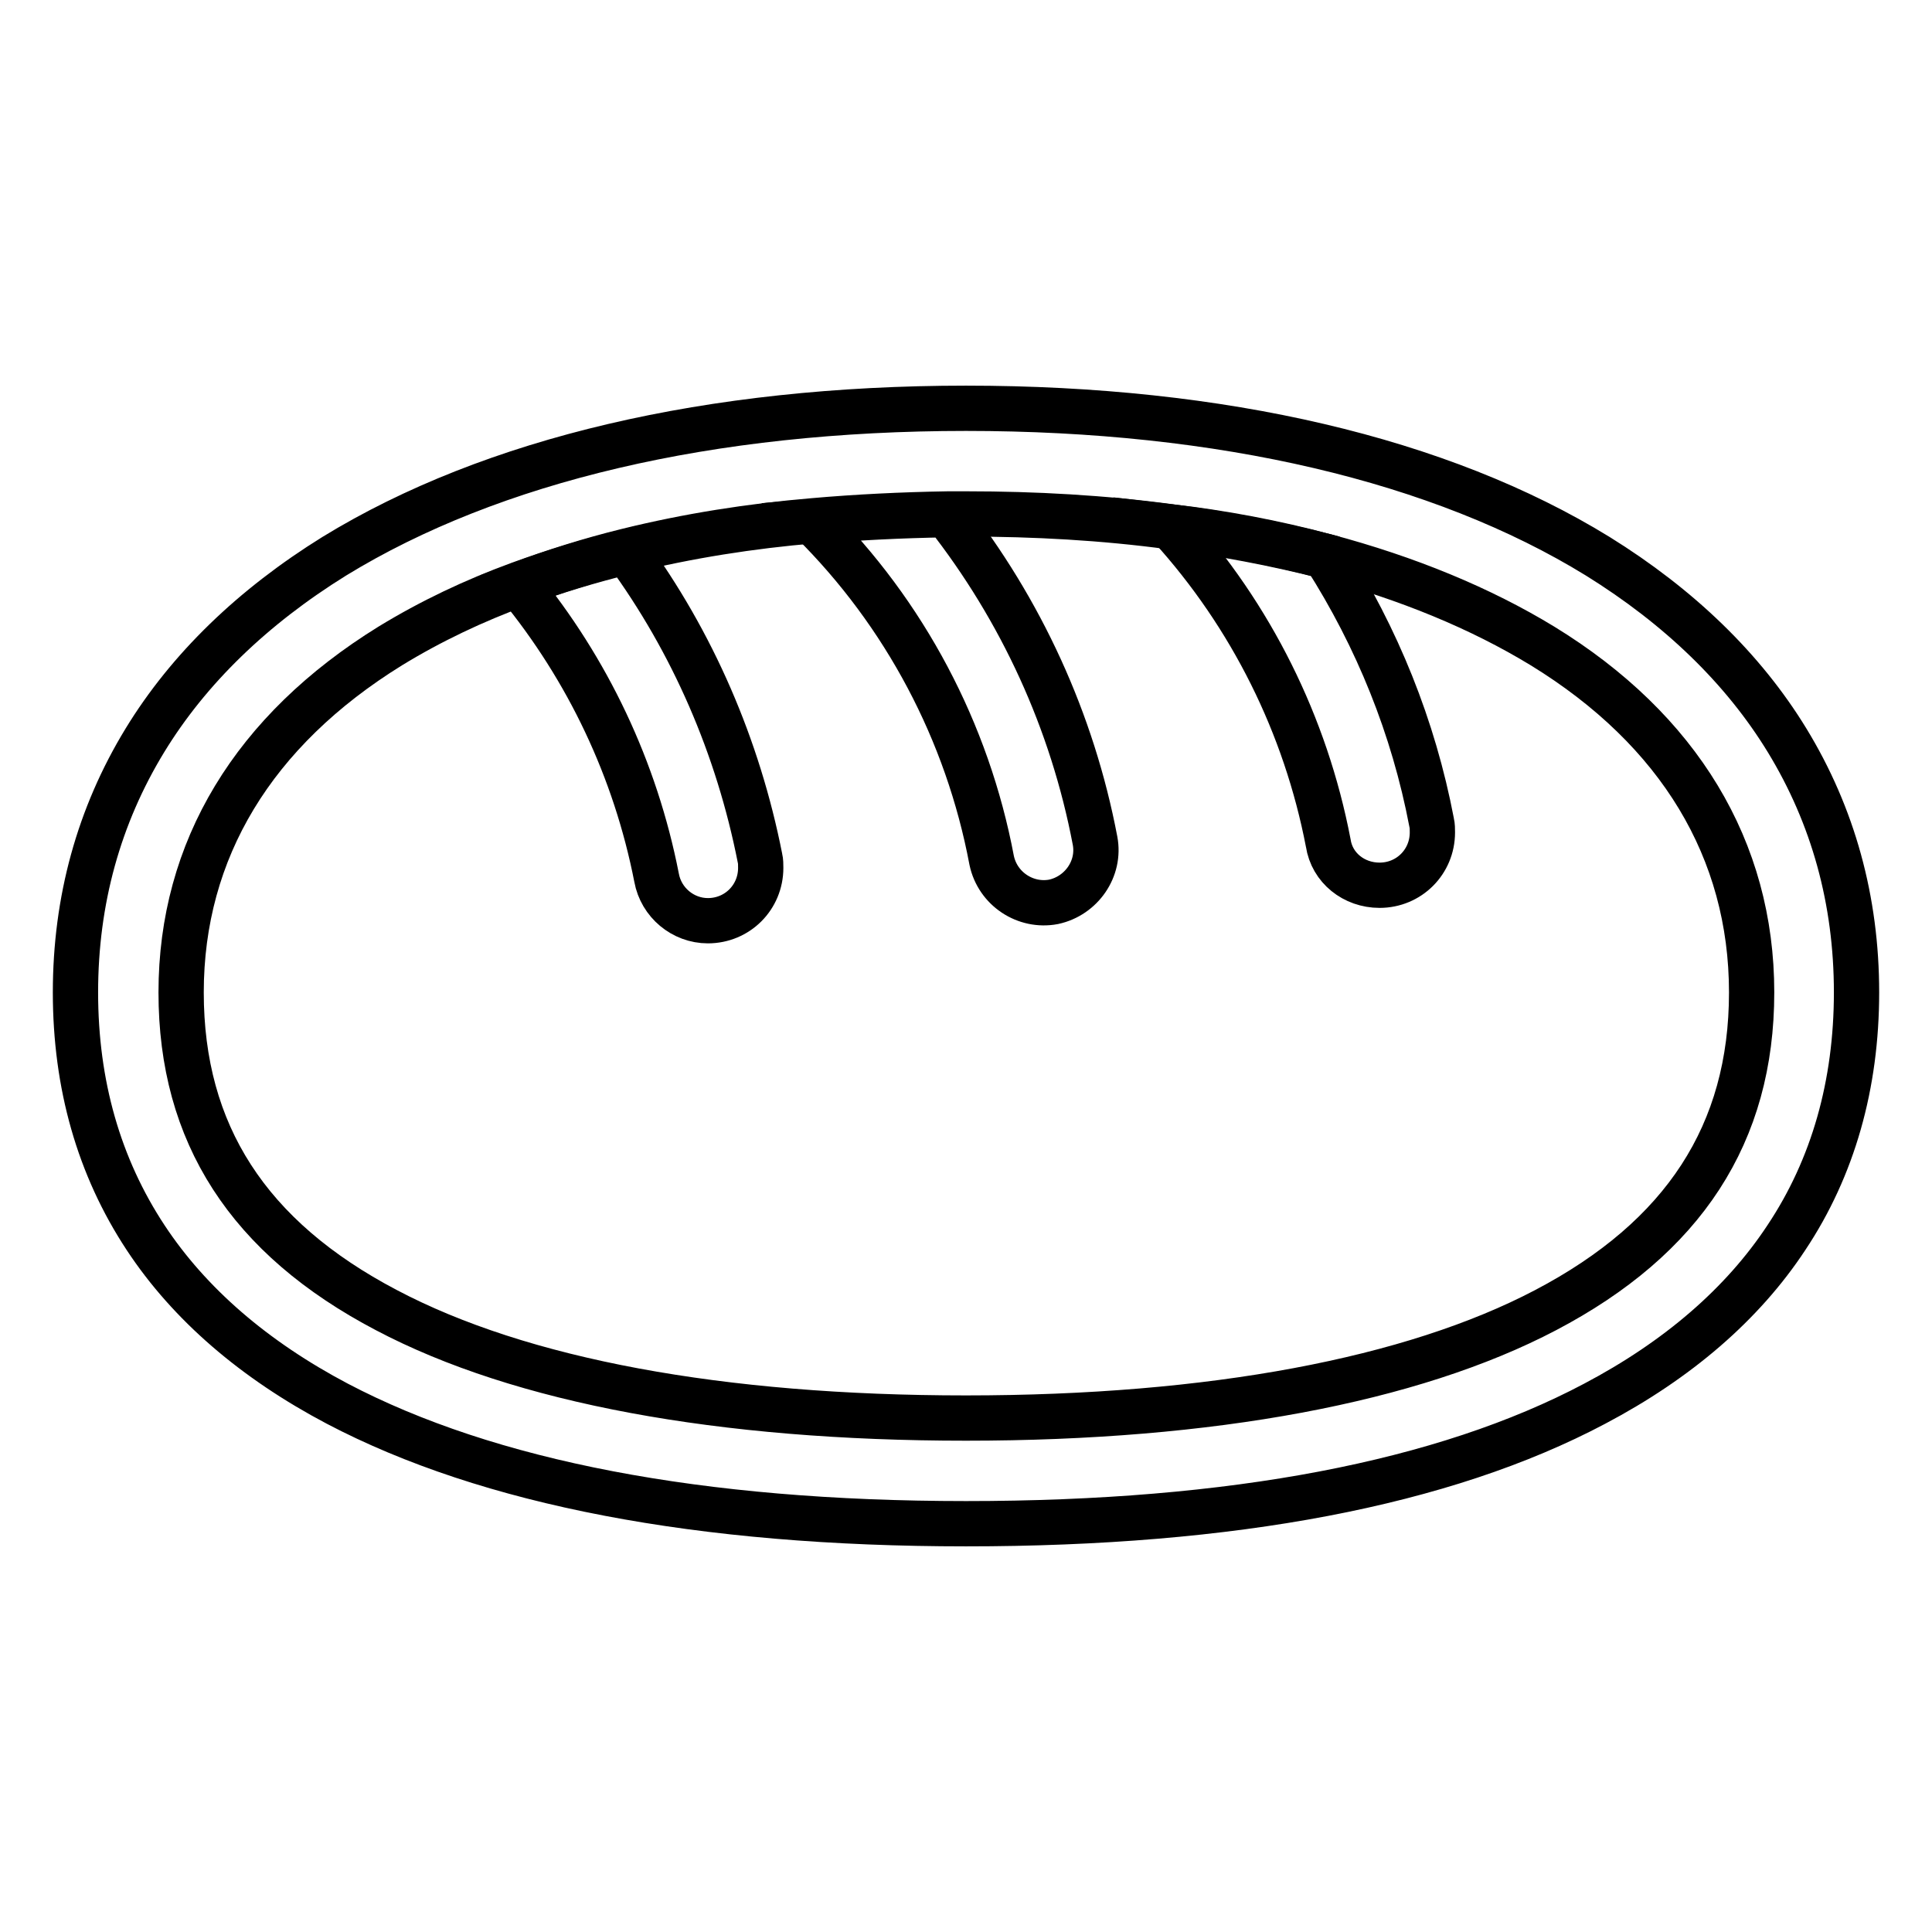
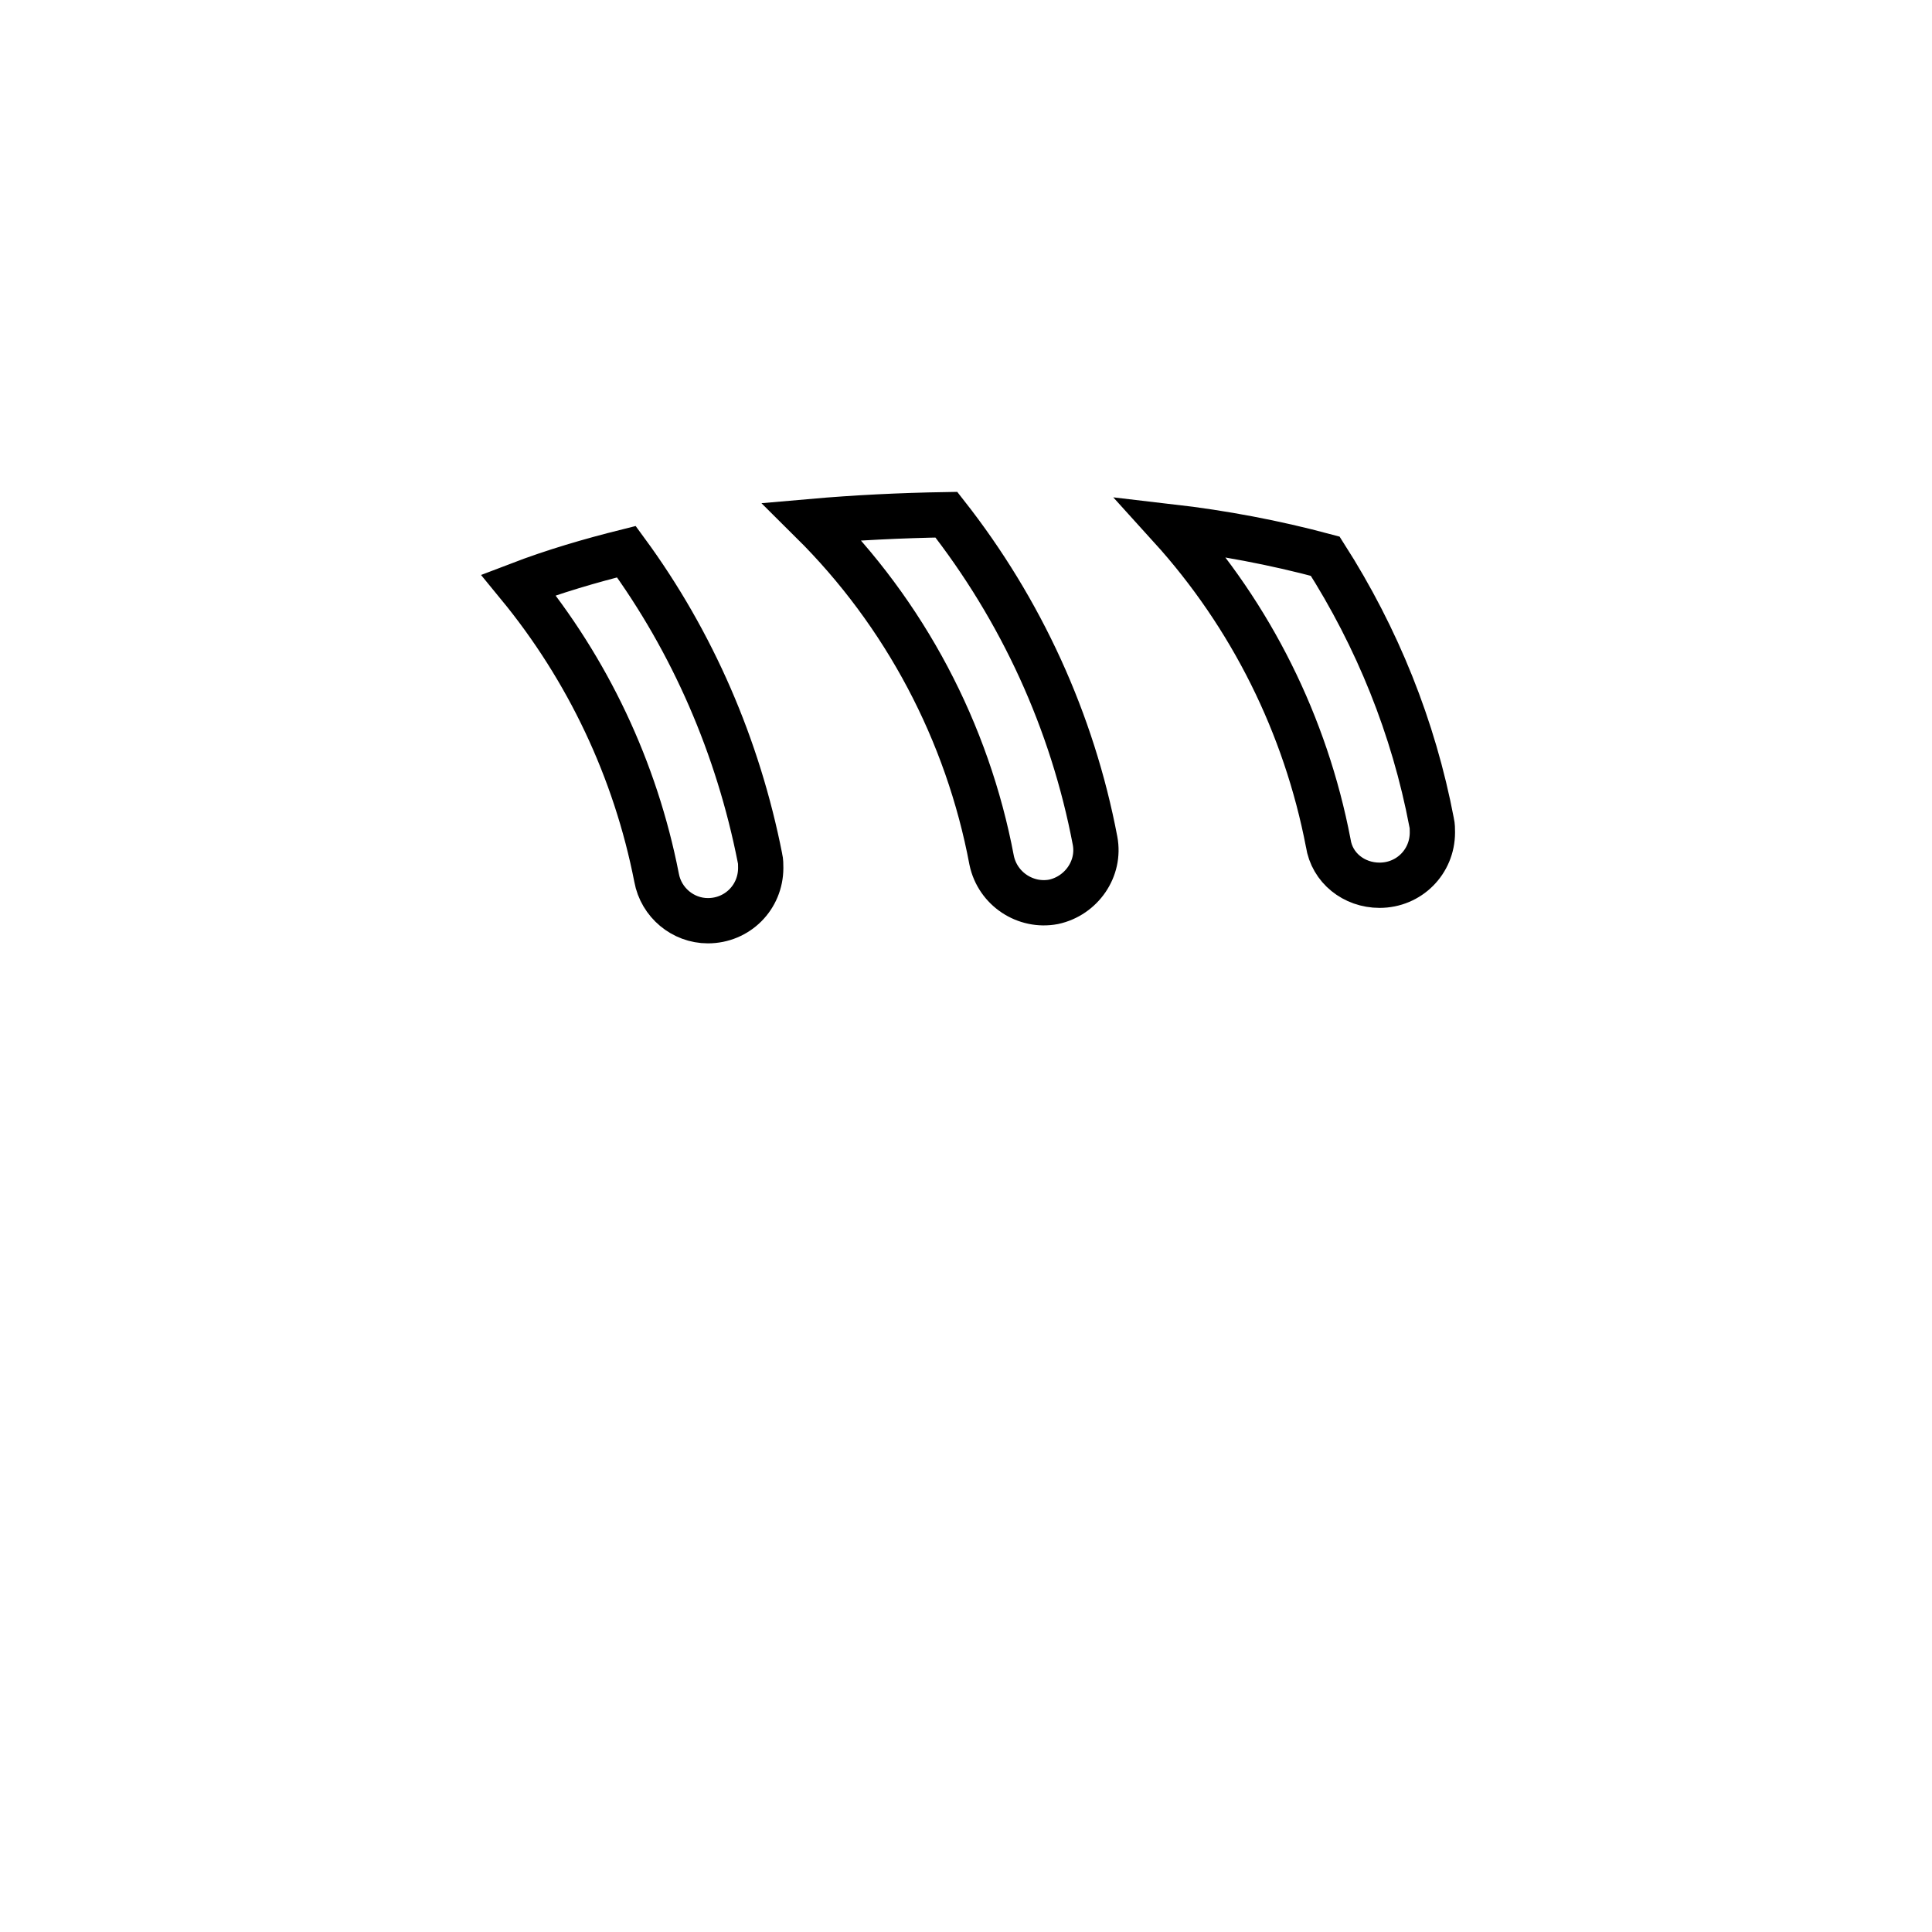
<svg xmlns="http://www.w3.org/2000/svg" version="1.1" x="0px" y="0px" viewBox="0 0 256 256" enable-background="new 0 0 256 256" xml:space="preserve">
  <g>
    <path stroke-width="6" fill-opacity="0" stroke="#000000" d="M93.8,122c3.9,0,7-3.1,7-7c0-0.4,0-0.9-0.1-1.3C97.8,99,91.8,85.1,83,73.1c-4.8,1.2-9.6,2.6-14.3,4.4 C77.9,88.7,84.2,102,87,116.3C87.6,119.6,90.5,122,93.8,122z M131.4,114c0.8,3.8,4.5,6.2,8.2,5.5c3.7-0.8,6.2-4.4,5.5-8.1 c-3-15.8-9.8-30.6-19.7-43.2c-6.1,0.1-12.1,0.4-17.8,0.9C119.9,81.3,128.2,97,131.4,114z M182.8,117.3c3.9,0,7-3.1,7-7 c0-0.4,0-0.9-0.1-1.3c-2.4-12.6-7.2-24.5-14.1-35.3c-6.7-1.8-13.6-3.1-20.5-3.9c10.7,11.8,17.9,26.3,20.9,41.9 C176.5,115,179.4,117.3,182.8,117.3L182.8,117.3z" />
-     <path stroke-width="6" fill-opacity="0" stroke="#000000" d="M236.8,98.1c-5.8-9.5-14.3-17.7-25.1-24.4c-20.8-12.8-49.8-19.6-83.7-19.6c-33.9,0-62.8,6.8-83.7,19.6 C33.5,80.4,25,88.6,19.2,98.1c-6.1,10-9.2,21.2-9.2,33.4c0,12.2,3.1,23.1,9.3,32.5c5.8,8.8,14.4,16.2,25.4,22 c20,10.5,48,15.9,83.3,15.9s63.3-5.3,83.3-15.9c11-5.8,19.6-13.2,25.4-22c6.2-9.3,9.3-20.3,9.3-32.5 C246,119.3,242.9,108.1,236.8,98.1L236.8,98.1z M204.8,173.6c-17.7,9.3-44.3,14.3-76.8,14.3c-32.5,0-59-4.9-76.8-14.3 C32.9,164,24,150.2,24,131.5c0-18.9,9.6-34.7,27.7-45.9c5.4-3.3,11.1-6,17.1-8.2c4.7-1.7,9.4-3.2,14.3-4.4c8.1-2,16.4-3.3,24.7-4 c5.7-0.5,11.7-0.8,17.8-0.9c0.8,0,1.7,0,2.5,0c9,0,18.1,0.5,27,1.7c6.9,0.9,13.8,2.2,20.5,3.9c10.9,2.9,20.6,6.9,28.8,11.9 c18.1,11.1,27.7,27,27.7,45.9C232.1,150.2,223.1,164,204.8,173.6L204.8,173.6z" />
  </g>
</svg>